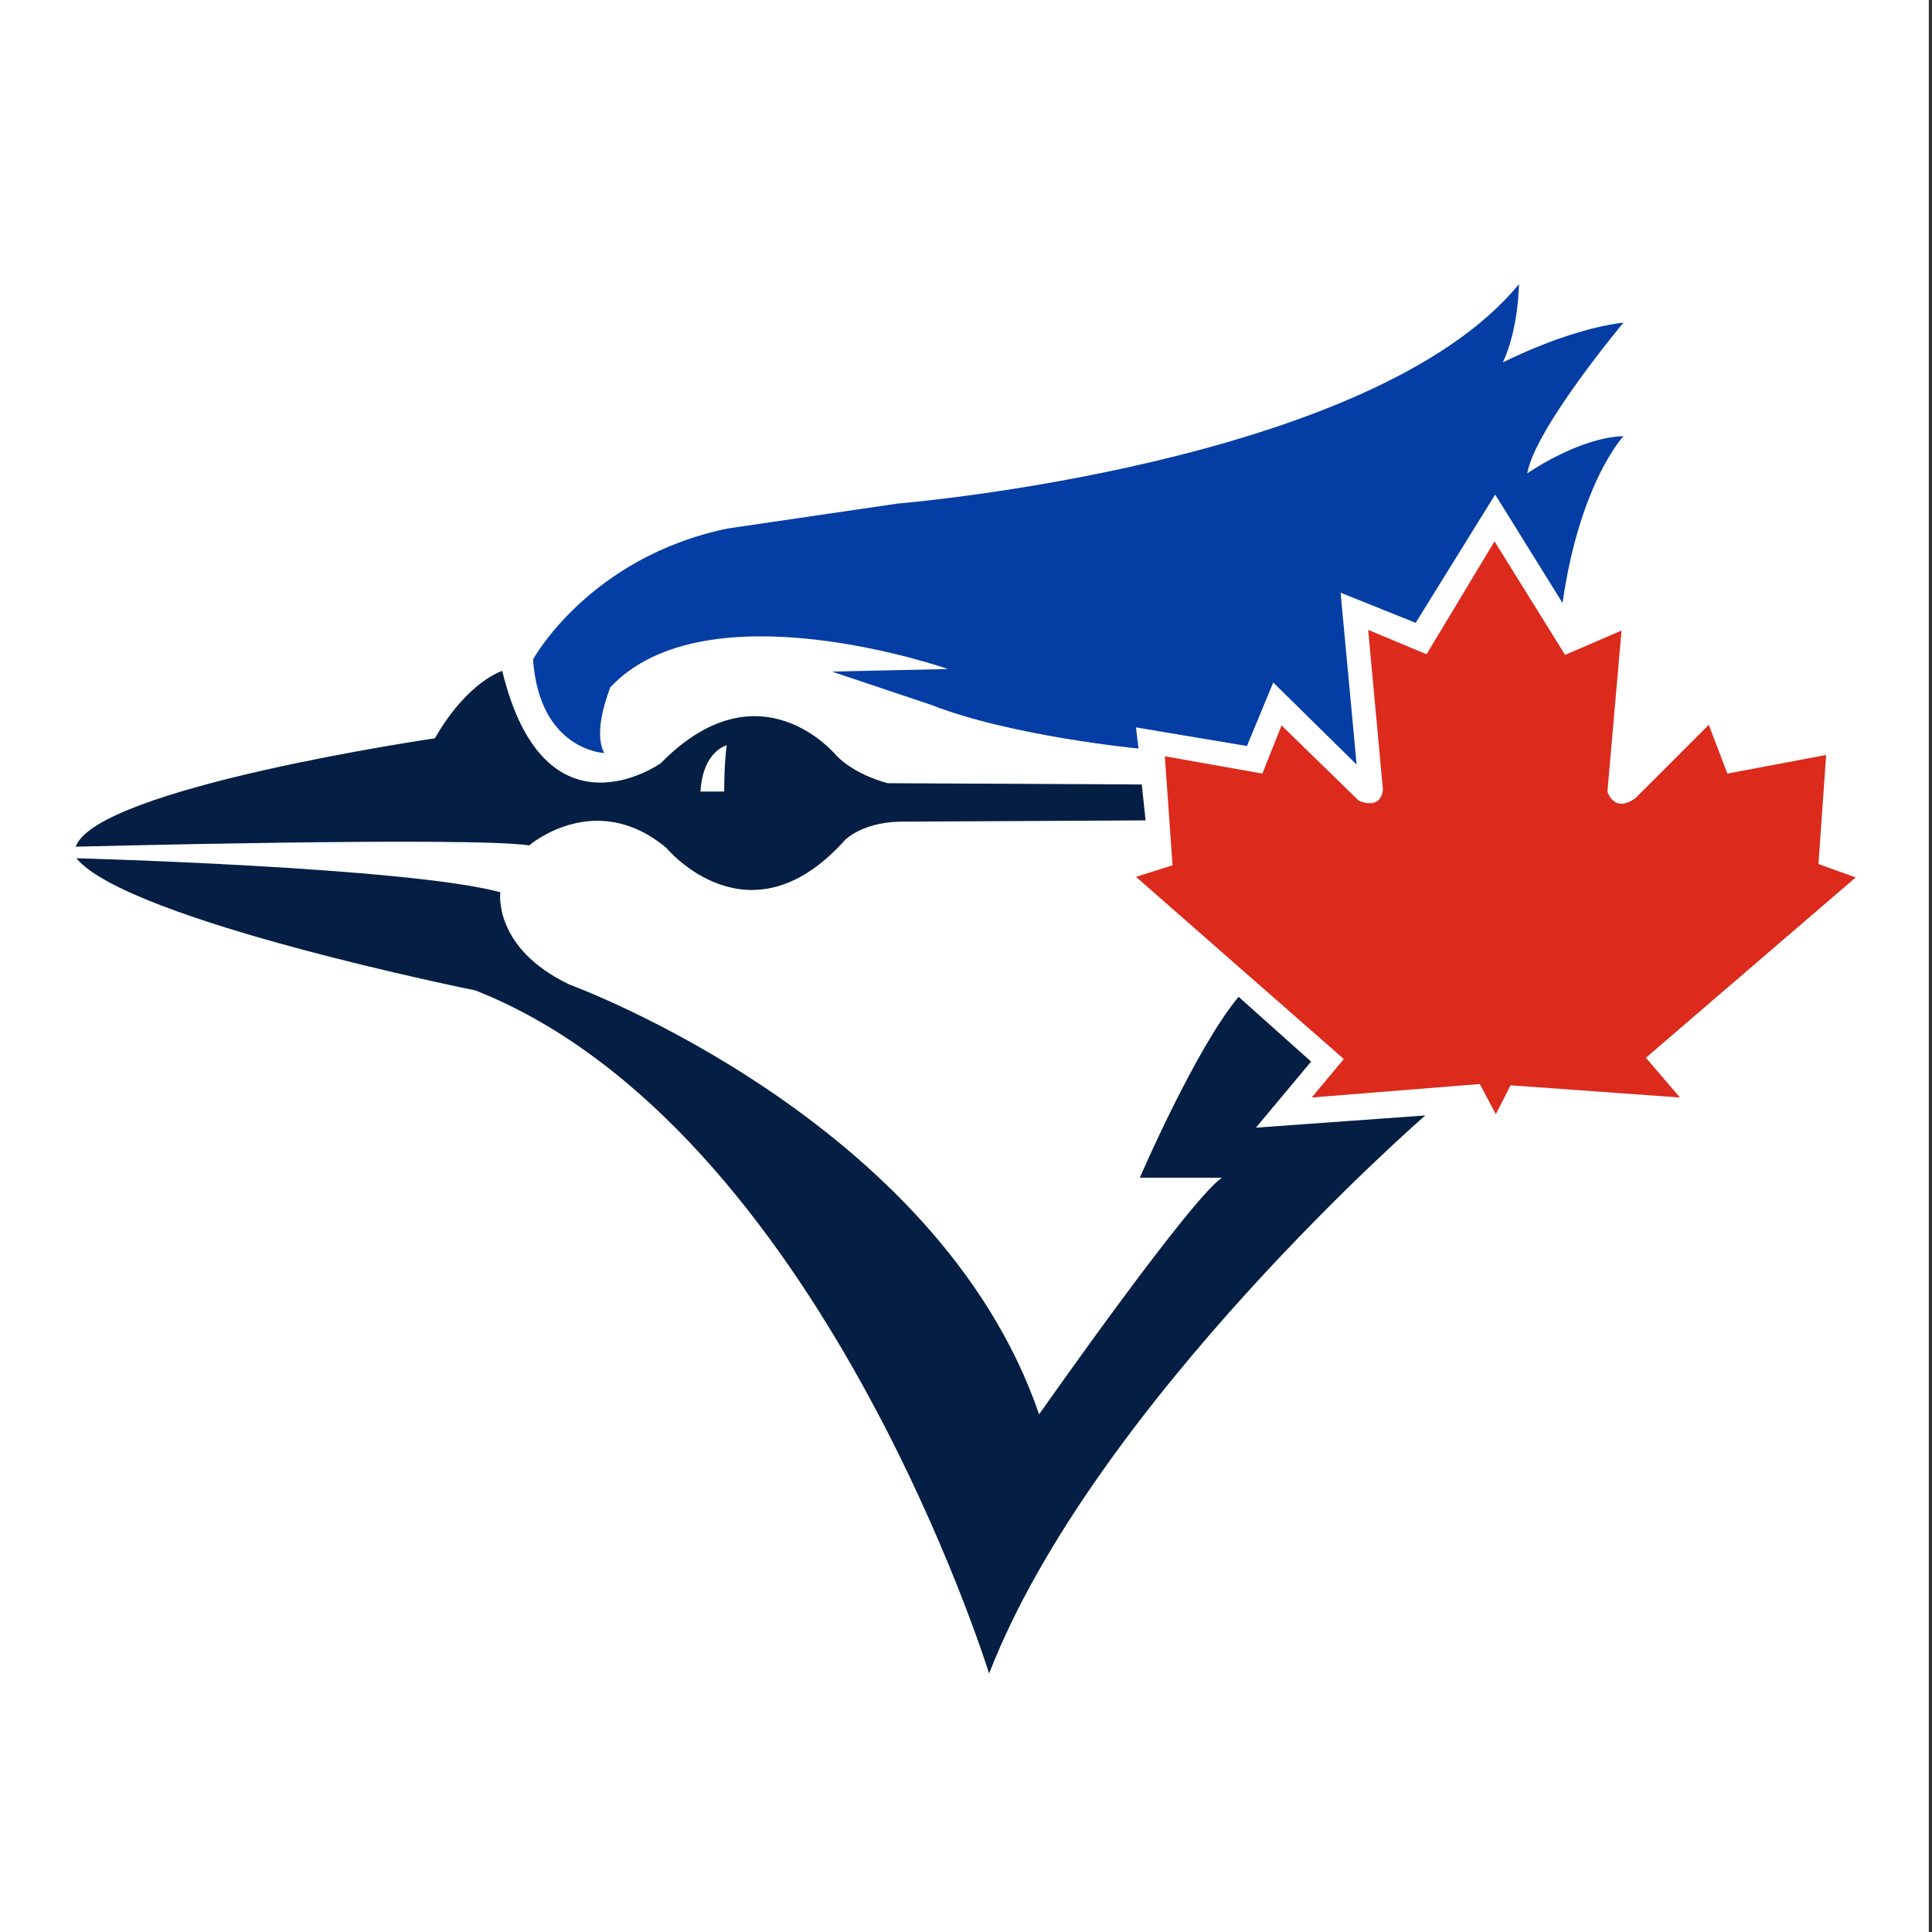
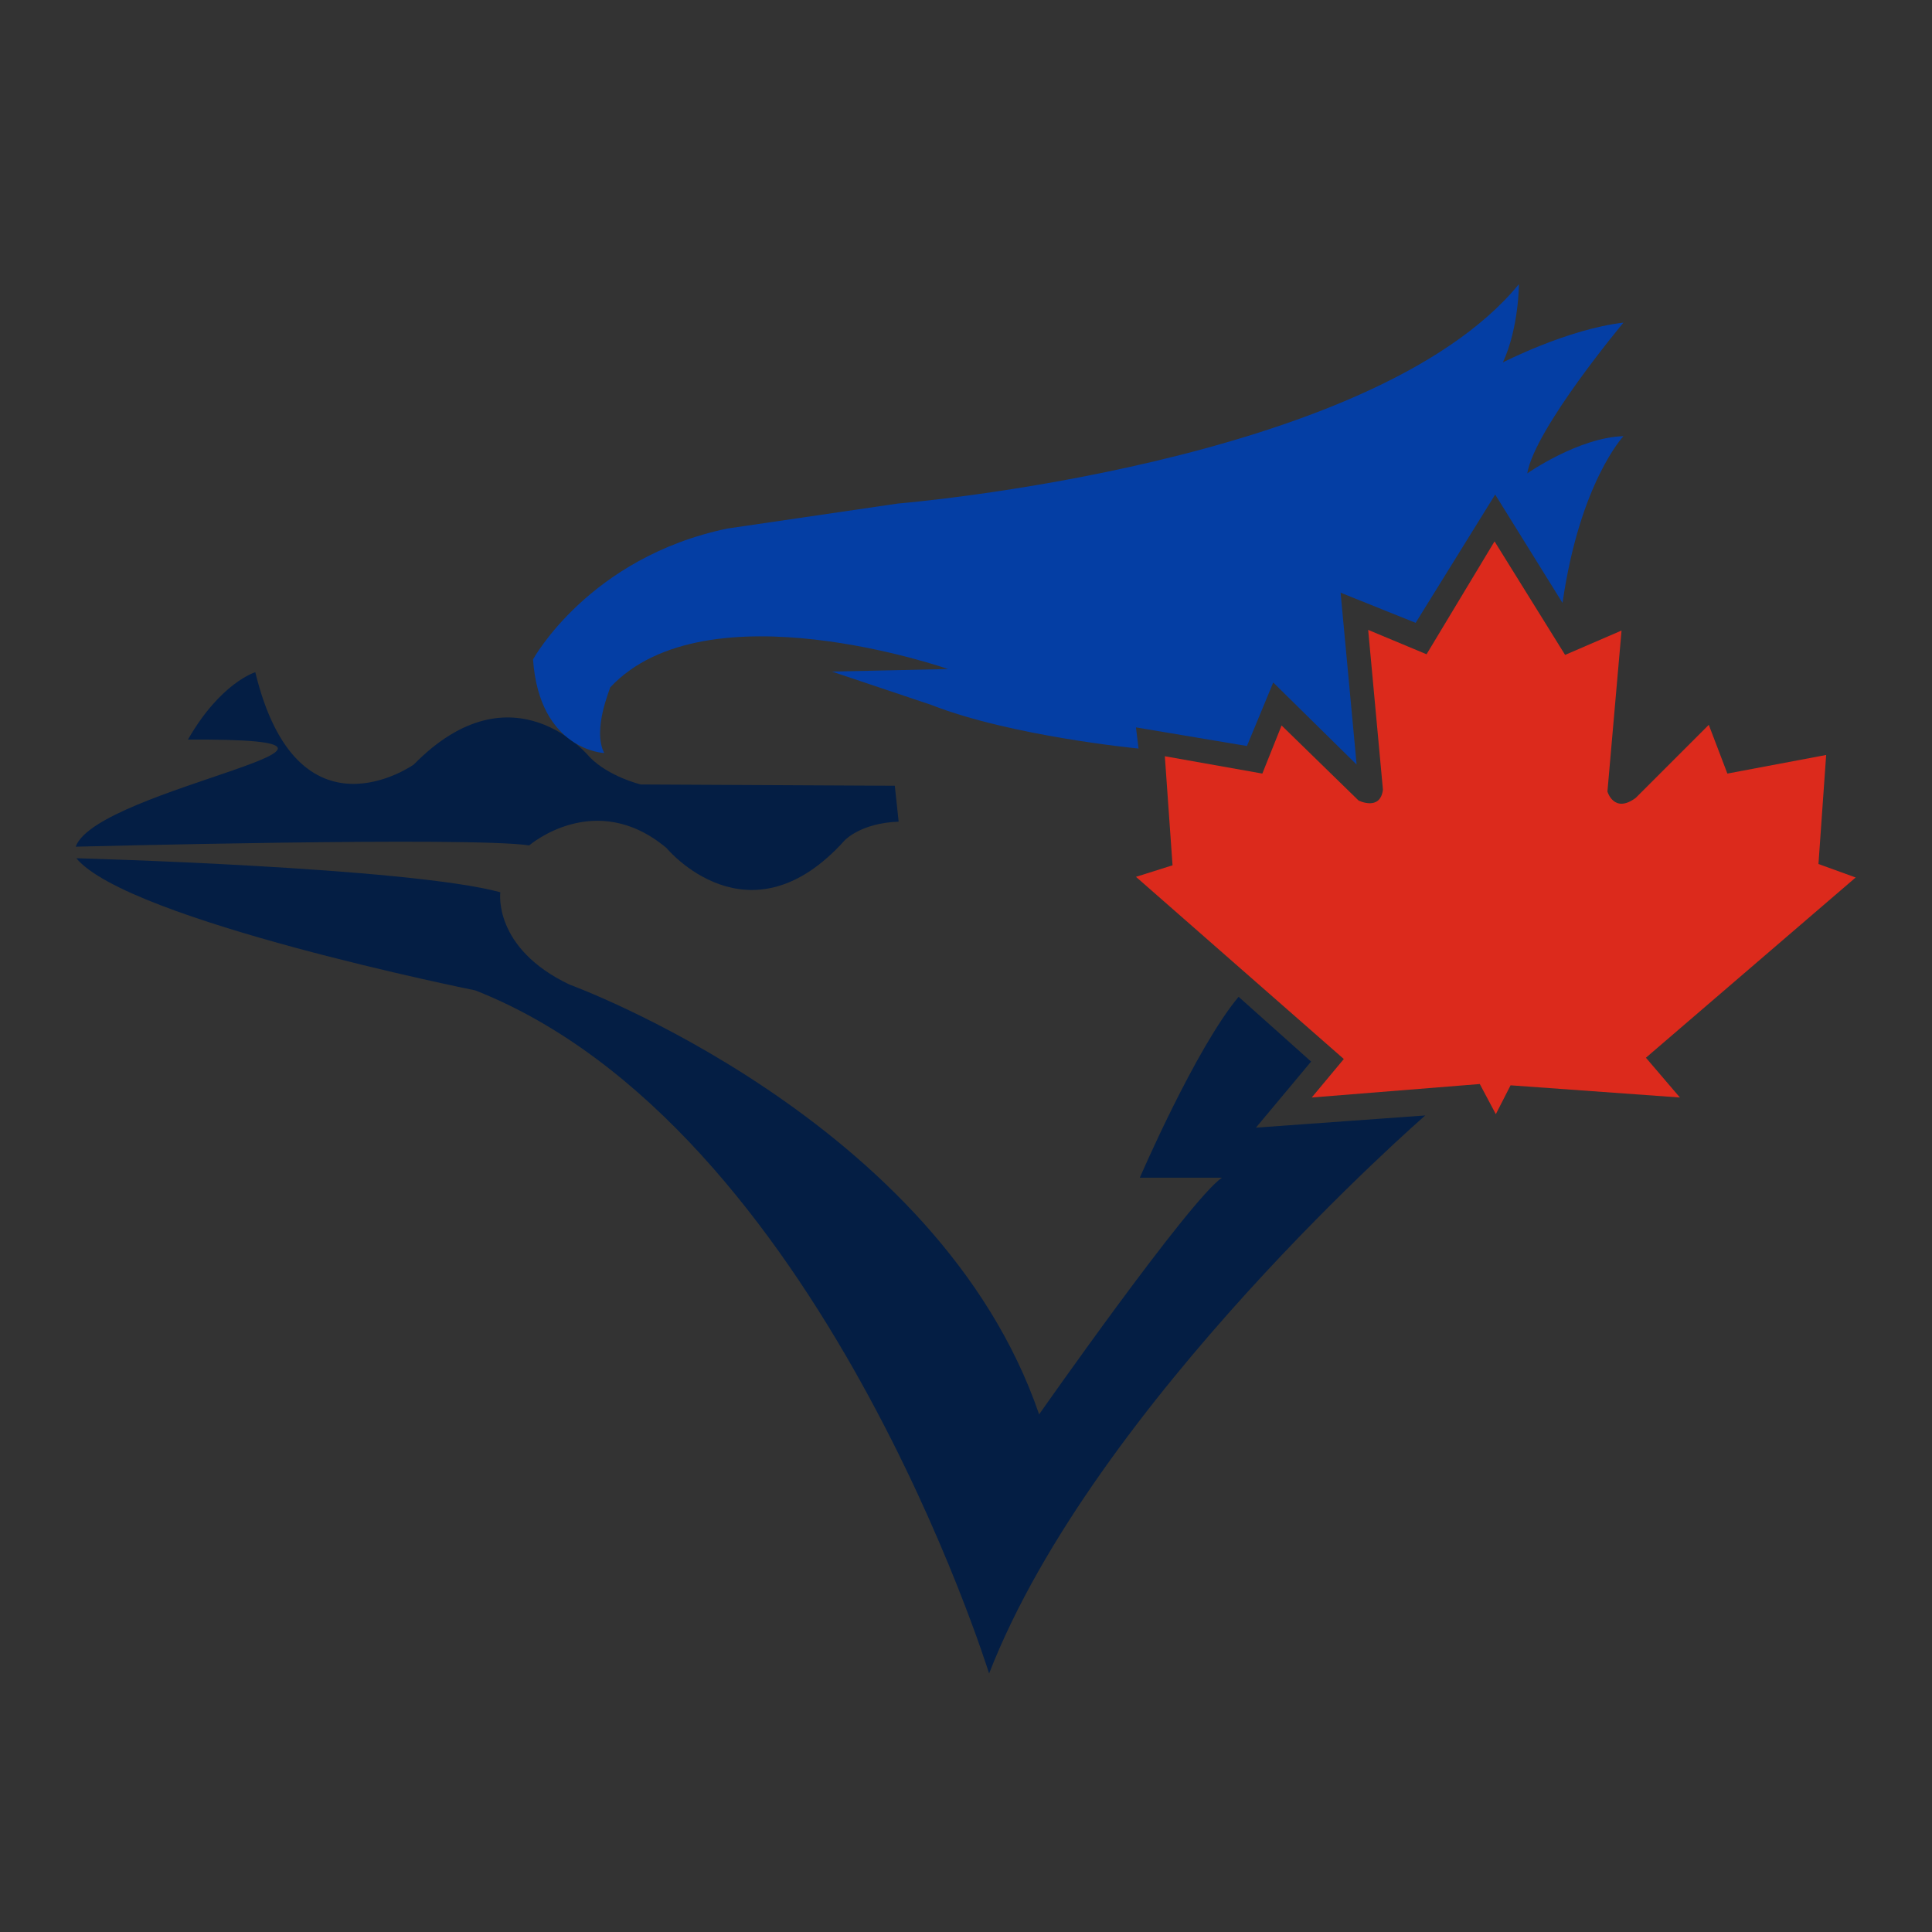
<svg xmlns="http://www.w3.org/2000/svg" version="1.1" id="Layer_2_00000007410587313180983530000006495367687651130500_" x="0px" y="0px" viewBox="0 0 301.2 301.2" style="enable-background:new 0 0 301.2 301.2;" xml:space="preserve">
  <rect x="0" y="0" width="301.2" height="301.2" fill="#333333" stroke="none" />
  <style type="text/css">
	.st0{fill:#FFFFFF;}
	.st1{fill:#041E44;}
	.st2{fill:#DC2A1C;}
	.st3{fill:#043EA4;}
</style>
-   <rect class="st0" width="300.7" height="301.2" />
-   <path class="st1" d="M11.8,132c0,0,61.6-1.6,70.7-0.2c0,0,10.3-8.9,21.4,0.4c0,0,12.8,15.5,27.8-1.2c0,0,2.5-2.7,8.4-2.9l38.5-0.2  l-0.6-5.6l-39.6-0.2c0,0-5-1.2-8-4.3c0,0-11.9-14.6-27.4,1.2c0,0-18.1,12.8-24.7-14.4c0,0-5.4,1.6-10.5,10.5  C67.8,115.1,15.1,122.8,11.8,132L11.8,132z" />
+   <path class="st1" d="M11.8,132c0,0,61.6-1.6,70.7-0.2c0,0,10.3-8.9,21.4,0.4c0,0,12.8,15.5,27.8-1.2c0,0,2.5-2.7,8.4-2.9l-0.6-5.6l-39.6-0.2c0,0-5-1.2-8-4.3c0,0-11.9-14.6-27.4,1.2c0,0-18.1,12.8-24.7-14.4c0,0-5.4,1.6-10.5,10.5  C67.8,115.1,15.1,122.8,11.8,132L11.8,132z" />
  <path class="st1" d="M11.9,133.8c0,0,51.7,1.4,66.1,5.3c0,0-1.2,8.7,10.8,14.4c0,0,57.4,20.9,73.2,67c0,0,23.4-33.4,28.5-36.9h-12.8  c0,0,8.7-20.2,15.4-28.2l11.3,10.1l-8.6,10.3l26.4-1.9c0,0-51.6,44.8-68,87c0,0-26.4-85.3-80.1-106.5  C74.1,154.4,19.9,143.5,11.9,133.8L11.9,133.8z" />
  <path class="st2" d="M235.5,169.2l-2.3,4.5l-2.5-4.7l-26.2,2.1l5-6l-32.4-28.4l5.7-1.8l-1.2-17l15.2,2.7l3-7.5l12,11.7  c0,0,3.4,1.7,3.8-1.7l-2.3-24.9l9.1,3.8L233,84.4l11,17.7l8.8-3.8l-2.2,25.1c0,0,1,3.5,4.4,1l11.4-11.4l2.9,7.6l15.4-2.9l-1.2,17  l5.8,2.1l-32.7,28.1l5.3,6.2L235.5,169.2L235.5,169.2z" />
  <path class="st3" d="M94.2,117.4c0,0-10.1-0.4-11.1-14.6c0,0,8.7-15.9,30.3-20.4l26.6-3.9c0,0,73.7-6,96.8-34.2c0,0,0,6.8-2.5,12.2  c0,0,10.1-5.2,18.8-6.2c0,0-13.8,16.5-15,23.5c0,0,8-5.6,15-5.8c0,0-6.8,7.2-9.5,26l-10.5-16.9l-12.4,20l-11.7-4.7l2.5,26.8  l-13-12.8l-4.1,9.9l-17.3-2.9l0.4,3.3c0,0-19.8-1.9-32.3-6.8l-15.5-5.2l18.1-0.4c0,0-37.7-13.2-52.7,2.9  C95.2,107.3,92.3,113.7,94.2,117.4L94.2,117.4z" />
-   <path class="st0" d="M109.2,123.4h3.7c0,0,0-4.5,0.4-7.2C113.3,116.2,109.6,117,109.2,123.4z" />
</svg>